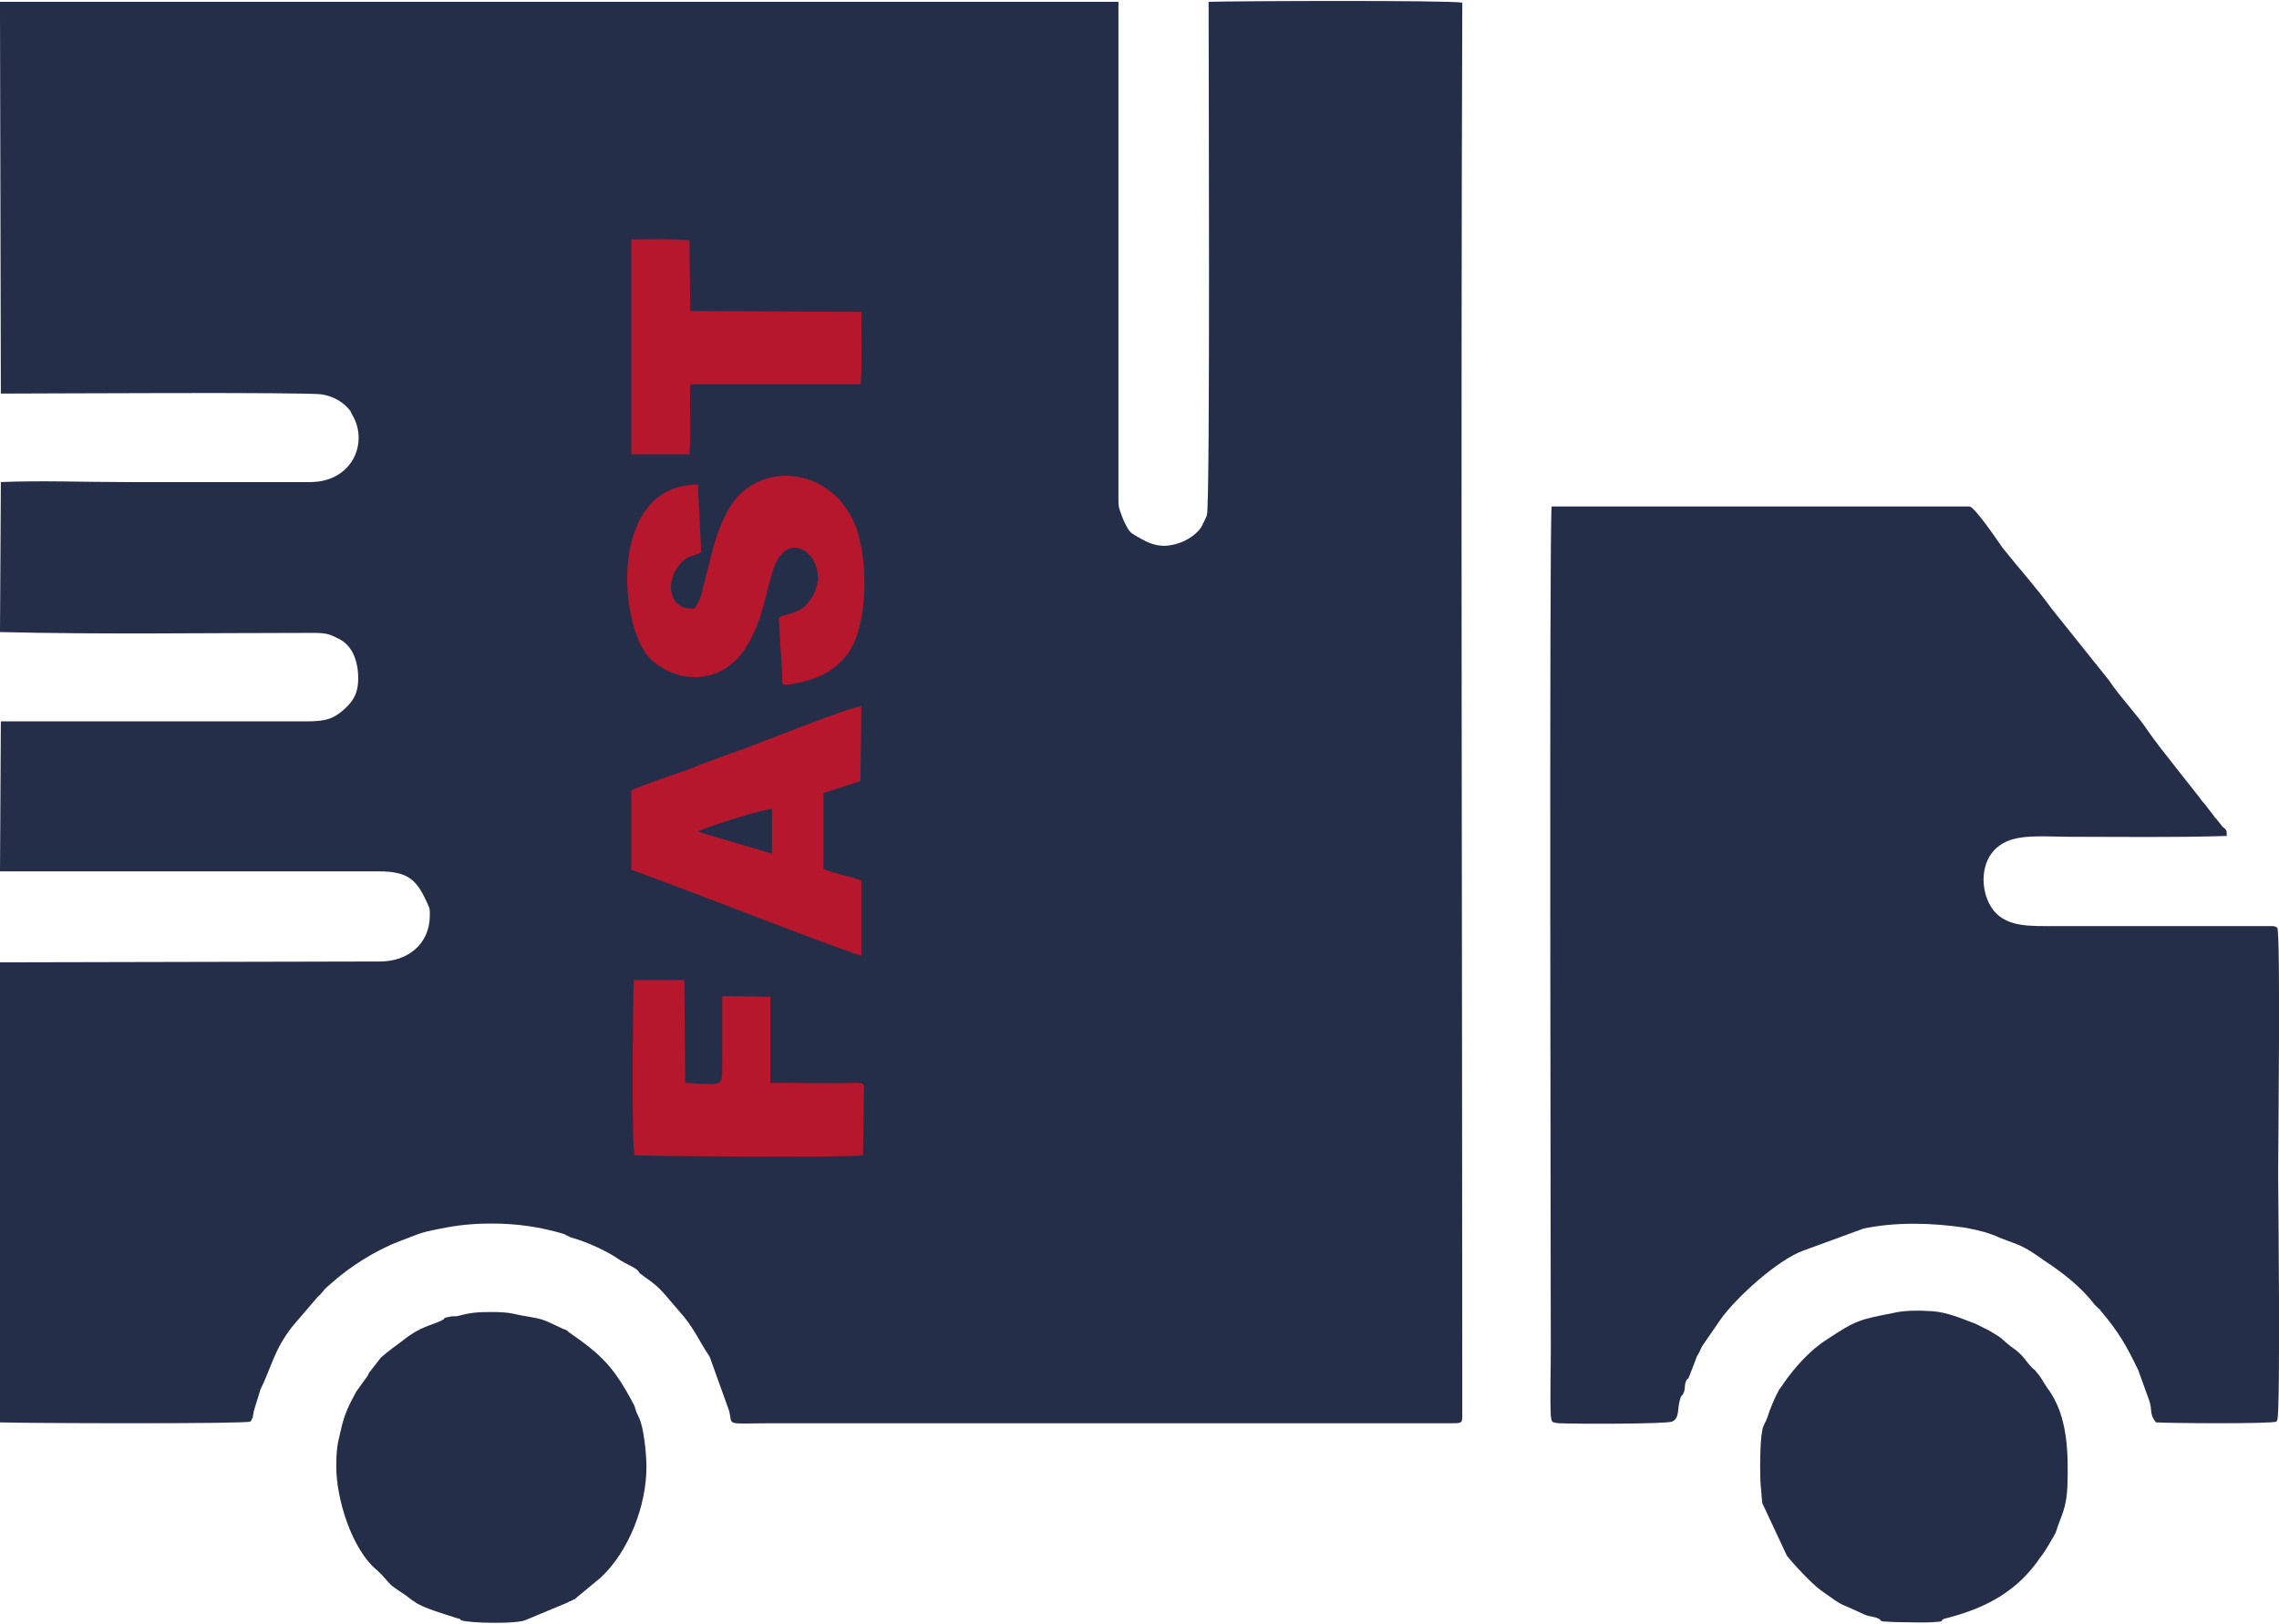
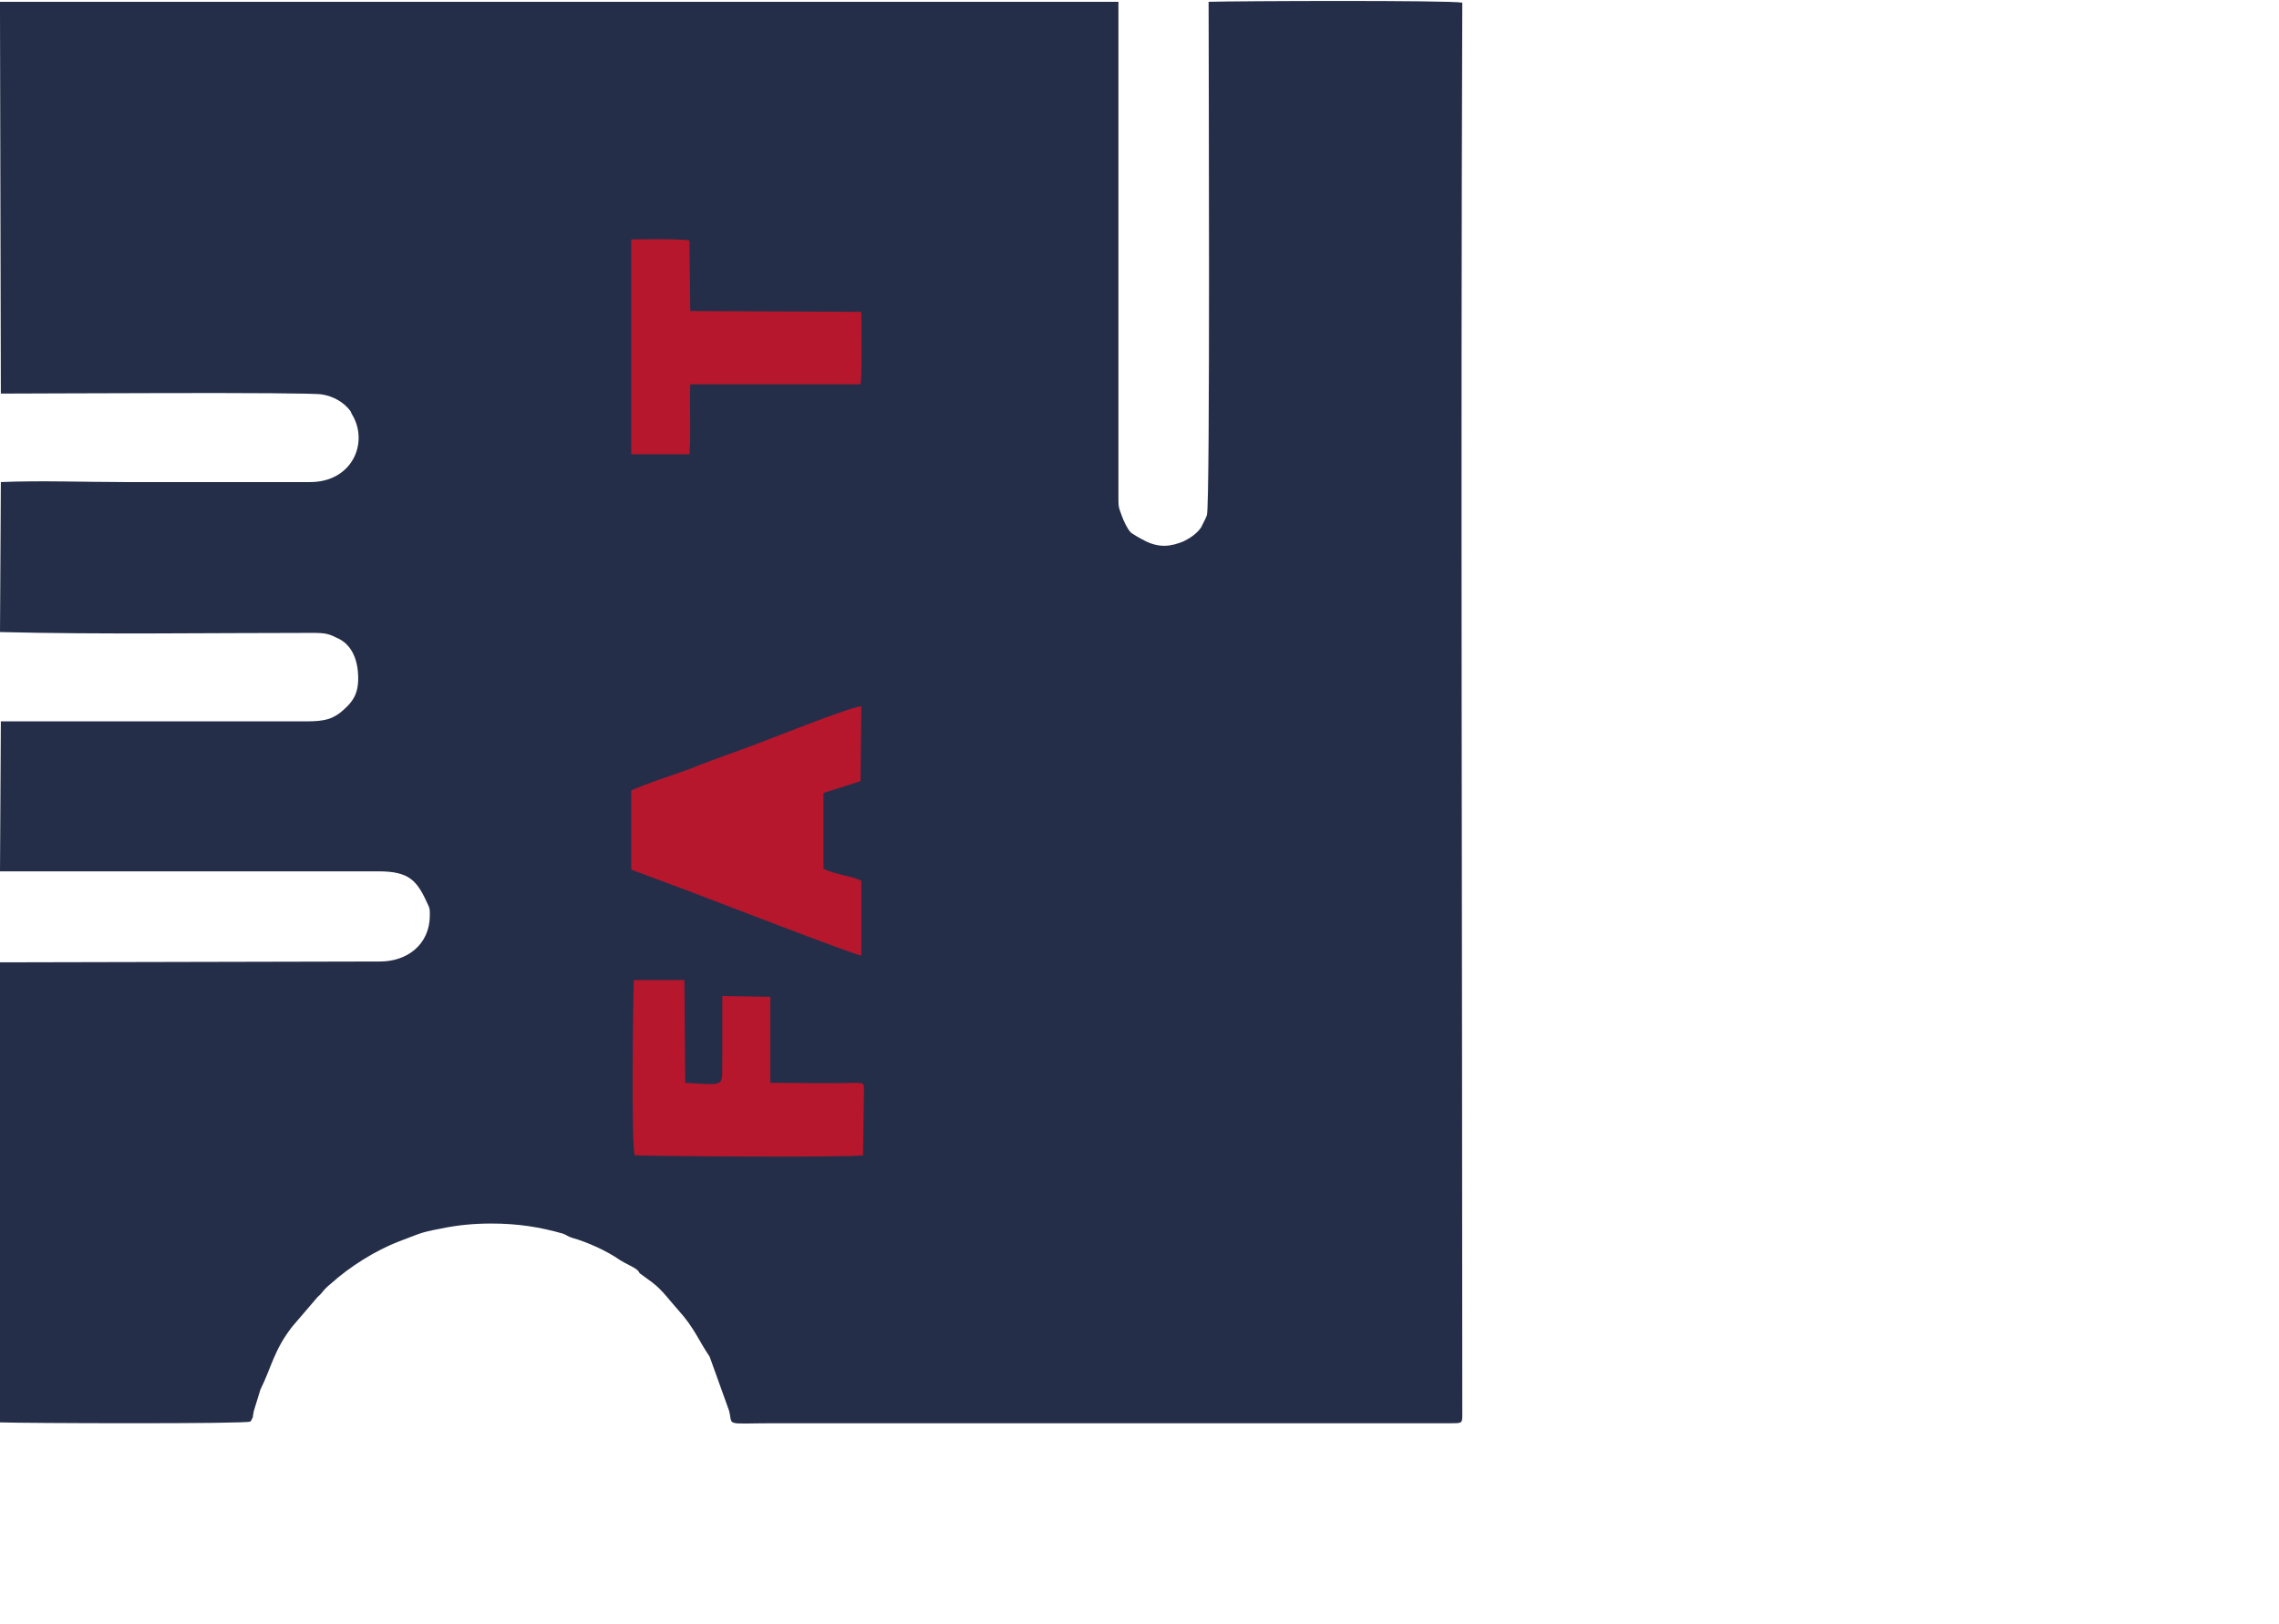
<svg xmlns="http://www.w3.org/2000/svg" xml:space="preserve" width="463px" height="330px" style="shape-rendering:geometricPrecision; text-rendering:geometricPrecision; image-rendering:optimizeQuality; fill-rule:evenodd; clip-rule:evenodd" viewBox="0 0 27.04 19.25">
  <defs>
    <style type="text/css"> .fil0 {fill:#242E49} .fil1 {fill:#B6172D} </style>
  </defs>
  <g id="Layer_x0020_1">
    <path class="fil0" d="M0 0.15l0.01 4.51c0.42,0 3.67,-0.02 3.81,0.01 0.13,0.02 0.26,0.09 0.34,0.2 0.01,0.03 0.02,0.04 0.03,0.06 0.18,0.33 -0.02,0.78 -0.51,0.78l-2.2 0c-0.48,0 -1,-0.02 -1.47,0l-0.01 1.78c1.18,0.03 2.5,0.01 3.7,0.01 0.17,0 0.2,0.01 0.32,0.07 0.16,0.08 0.23,0.26 0.23,0.47 0,0.19 -0.07,0.28 -0.17,0.37 -0.12,0.11 -0.22,0.14 -0.44,0.14l-3.63 0 -0.01 1.78 4.49 0c0.37,0 0.46,0.11 0.59,0.4 0.02,0.04 0.02,0.06 0.02,0.12 0,0.35 -0.27,0.55 -0.59,0.55l-4.51 0.01 0 5.46c0.27,0.01 2.93,0.02 2.97,-0.01 0.02,-0.02 0.01,-0.02 0.03,-0.05 0,-0.03 0.01,-0.05 0.01,-0.07l0.08 -0.26c0.13,-0.26 0.16,-0.47 0.38,-0.75l0.3 -0.35c0.07,-0.06 0.05,-0.07 0.16,-0.16 0.21,-0.19 0.52,-0.39 0.81,-0.5 0.22,-0.08 0.22,-0.1 0.49,-0.15 0.19,-0.04 0.38,-0.06 0.6,-0.06 0.31,0 0.57,0.04 0.85,0.12 0.07,0.03 0.05,0.03 0.11,0.05 0.18,0.05 0.42,0.16 0.56,0.26 0.06,0.04 0.16,0.08 0.21,0.12 0.02,0.02 0.01,0.01 0.03,0.04l0.15 0.11c0.12,0.09 0.21,0.22 0.31,0.33 0.19,0.21 0.24,0.36 0.37,0.55l0.23 0.64c0.05,0.19 -0.07,0.15 0.55,0.15l7.74 0c0.09,0 0.18,0 0.28,0 0.14,0 0.13,0 0.13,-0.14 0,-5.57 -0.02,-11.17 0,-16.72 -0.18,-0.03 -2.66,-0.02 -3.01,-0.01 0,0.61 0.02,5.96 -0.02,6.09 -0.02,0.06 0,0 -0.02,0.05l-0.05 0.1c-0.05,0.07 -0.12,0.12 -0.2,0.16 -0.16,0.07 -0.3,0.08 -0.46,0 -0.04,-0.02 -0.17,-0.09 -0.18,-0.11 -0.03,-0.03 -0.08,-0.13 -0.1,-0.19 -0.04,-0.11 -0.04,-0.1 -0.04,-0.24l0 -5.86 -13.27 0 0 0.14z" />
-     <path class="fil0" d="M19.84 16.86c0.09,-0.04 0.06,-0.15 0.09,-0.25 0.02,-0.08 0.02,-0.03 0.05,-0.1 0.02,-0.06 0,-0.08 0.03,-0.14 0.02,-0.04 0.01,0.01 0.03,-0.04l0.07 -0.18c0.03,-0.09 0.02,-0.05 0.05,-0.11 0.02,-0.04 0.03,-0.07 0.06,-0.11l0.2 -0.29c0.18,-0.25 0.67,-0.7 0.98,-0.81l0.71 -0.26c0.38,-0.08 0.81,-0.07 1.21,-0.01 0.16,0.03 0.28,0.06 0.41,0.12l0.21 0.08c0.1,0.04 0.22,0.12 0.3,0.18 0.23,0.15 0.45,0.32 0.61,0.53l0.05 0.05c0.01,0 0.01,0.01 0.01,0.01 0.01,0 0.01,0.01 0.01,0.01 0.22,0.26 0.31,0.42 0.45,0.71l0.13 0.36c0.04,0.12 0,0.16 0.08,0.26 0.13,0.01 1.39,0.02 1.43,-0.01l0.01 -0.02c0.04,-0.12 0.01,-2.8 0.01,-2.9 0,-0.34 0.03,-2.85 -0.01,-2.94 -0.03,-0.02 -0.01,-0.01 -0.05,-0.02l-2.7 0c-0.27,0 -0.54,-0.01 -0.67,-0.27 -0.11,-0.22 -0.09,-0.54 0.13,-0.69 0.19,-0.14 0.53,-0.1 0.83,-0.1 0.61,0 1.25,0.01 1.86,-0.01 0,-0.07 0,-0.07 -0.05,-0.11l-0.08 -0.1c0,0 -0.01,0 -0.01,-0.01l-0.13 -0.17c-0.01,0 -0.01,-0.02 -0.02,-0.02 -0.03,-0.05 -0.52,-0.65 -0.64,-0.83 -0.14,-0.21 -0.33,-0.4 -0.47,-0.61l-0.68 -0.85c-0.18,-0.25 -0.39,-0.48 -0.58,-0.72 -0.07,-0.1 -0.32,-0.47 -0.39,-0.49l-4.96 0c-0.03,0.22 -0.01,9.24 -0.01,10.01 0,0.25 -0.01,0.55 0,0.78 0.01,0.08 0.01,0.08 0.09,0.09 0.22,0.01 1.3,0.01 1.35,-0.02z" />
-     <path class="fil0" d="M3.99 17.4c0,0.37 0.18,0.98 0.49,1.23l0.06 0.06c0.12,0.14 0.11,0.12 0.24,0.21 0.05,0.03 0.09,0.07 0.14,0.1 0.09,0.07 0.37,0.15 0.49,0.19 0.11,0.03 0.01,0.01 0.07,0.03 0.06,0.03 0.67,0.05 0.77,-0.01l0.48 -0.2c0.03,-0.02 0.05,-0.02 0.08,-0.04 0.02,-0.01 0,0.01 0.03,-0.02l0.29 -0.24c0.33,-0.31 0.54,-0.85 0.54,-1.31 0,-0.15 -0.03,-0.47 -0.09,-0.59 -0.06,-0.12 -0.03,-0.1 -0.07,-0.17 -0.23,-0.43 -0.37,-0.57 -0.76,-0.84 -0.03,-0.03 -0.04,-0.03 -0.07,-0.04 -0.22,-0.1 -0.2,-0.11 -0.44,-0.15 -0.14,-0.02 -0.16,-0.05 -0.41,-0.05 -0.18,0 -0.26,0.01 -0.41,0.05 -0.04,0 -0.07,0 -0.1,0.01 -0.1,0.02 0,0 -0.08,0.04 -0.12,0.06 -0.25,0.07 -0.45,0.23 -0.09,0.07 -0.18,0.13 -0.27,0.21l-0.14 0.18c-0.01,0.02 -0.01,0.02 -0.02,0.04l-0.13 0.18c-0.1,0.18 -0.15,0.29 -0.19,0.48 -0.04,0.16 -0.05,0.23 -0.05,0.42z" />
-     <path class="fil0" d="M22.47 15.57c-0.4,0.08 -0.44,0.08 -0.8,0.32 -0.19,0.12 -0.38,0.33 -0.51,0.52 -0.02,0.03 -0.02,0.03 -0.05,0.07 -0.05,0.09 -0.11,0.23 -0.14,0.33 -0.02,0.06 -0.05,0.09 -0.06,0.15 -0.03,0.14 -0.03,0.5 -0.02,0.66 0.01,0.07 0.01,0.15 0.02,0.21l0.29 0.62c0.05,0.07 0.29,0.33 0.4,0.41 0.31,0.22 0.16,0.12 0.52,0.29 0.07,0.03 0.11,0.02 0.17,0.05 0.06,0.03 -0.04,0.03 0.19,0.04 0.15,0 0.33,0.01 0.47,0 0.17,-0.01 0.02,-0.02 0.16,-0.05 0.46,-0.12 0.83,-0.32 1.1,-0.72 0.04,-0.05 0.07,-0.1 0.1,-0.15l0.08 -0.14c0.01,-0.03 0.02,-0.06 0.03,-0.09 0.07,-0.18 0.1,-0.26 0.11,-0.47 0.01,-0.38 0.01,-0.83 -0.24,-1.16 -0.05,-0.07 -0.06,-0.11 -0.13,-0.19 0,0 -0.02,-0.03 -0.03,-0.03l-0.02 -0.02c-0.09,-0.09 -0.09,-0.14 -0.25,-0.25 -0.13,-0.1 -0.07,-0.08 -0.26,-0.19 -0.04,-0.02 -0.1,-0.05 -0.16,-0.08 -0.16,-0.06 -0.34,-0.14 -0.52,-0.15 -0.15,-0.01 -0.33,-0.01 -0.45,0.02z" />
    <path class="fil1" d="M7.49 9.37l0 0.94 0.67 0.25c0.24,0.09 1.97,0.76 2.06,0.77l0 -0.89c-0.14,-0.06 -0.3,-0.07 -0.45,-0.14l0 -0.9 0.44 -0.14 0.01 -0.89c-0.17,0.02 -1.13,0.41 -1.38,0.5 -0.22,0.08 -0.45,0.16 -0.67,0.25 -0.22,0.08 -0.48,0.16 -0.68,0.25z" />
-     <path class="fil1" d="M8.24 7.21c-0.31,0.03 -0.37,-0.34 -0.14,-0.56 0.1,-0.09 0.14,-0.05 0.22,-0.11l-0.04 -0.8c-1.02,0 -0.95,1.53 -0.62,2 0.24,0.33 0.94,0.5 1.27,-0.21 0.13,-0.27 0.15,-0.48 0.24,-0.77 0.19,-0.61 0.78,-0.06 0.42,0.38 -0.11,0.14 -0.27,0.13 -0.35,0.18l0.04 0.68c0,0.11 -0.01,0.13 0.1,0.11 0.31,-0.05 0.51,-0.15 0.66,-0.34 0.27,-0.32 0.28,-1.23 0.07,-1.63 -0.28,-0.55 -0.92,-0.64 -1.29,-0.32 -0.16,0.13 -0.27,0.37 -0.35,0.64l-0.15 0.59c-0.03,0.1 -0.04,0.09 -0.08,0.16z" />
    <path class="fil1" d="M7.53 13.7c0.14,0.01 2.54,0.03 2.71,0l0.01 -0.72c0,-0.13 0.02,-0.14 -0.11,-0.14 -0.33,0.01 -0.66,0 -1,0l0 -1.02 -0.57 -0.01c0,0.24 0,0.49 0,0.74 -0.01,0.34 0.07,0.32 -0.44,0.29l-0.01 -1.22 -0.6 0c-0.01,0.29 -0.03,1.92 0.01,2.08z" />
    <path class="fil1" d="M7.49 5.38l0.69 0c0.02,-0.25 0,-0.53 0.01,-0.83l2.02 0c0.02,-0.09 0.01,-0.71 0.01,-0.86l-2.03 -0.01 -0.01 -0.84c-0.28,-0.02 -0.41,-0.01 -0.69,-0.01l0 2.55z" />
-     <path class="fil0" d="M8.28 9.86l0.88 0.26 0 -0.53c-0.1,0 -0.81,0.22 -0.88,0.27z" />
  </g>
</svg>